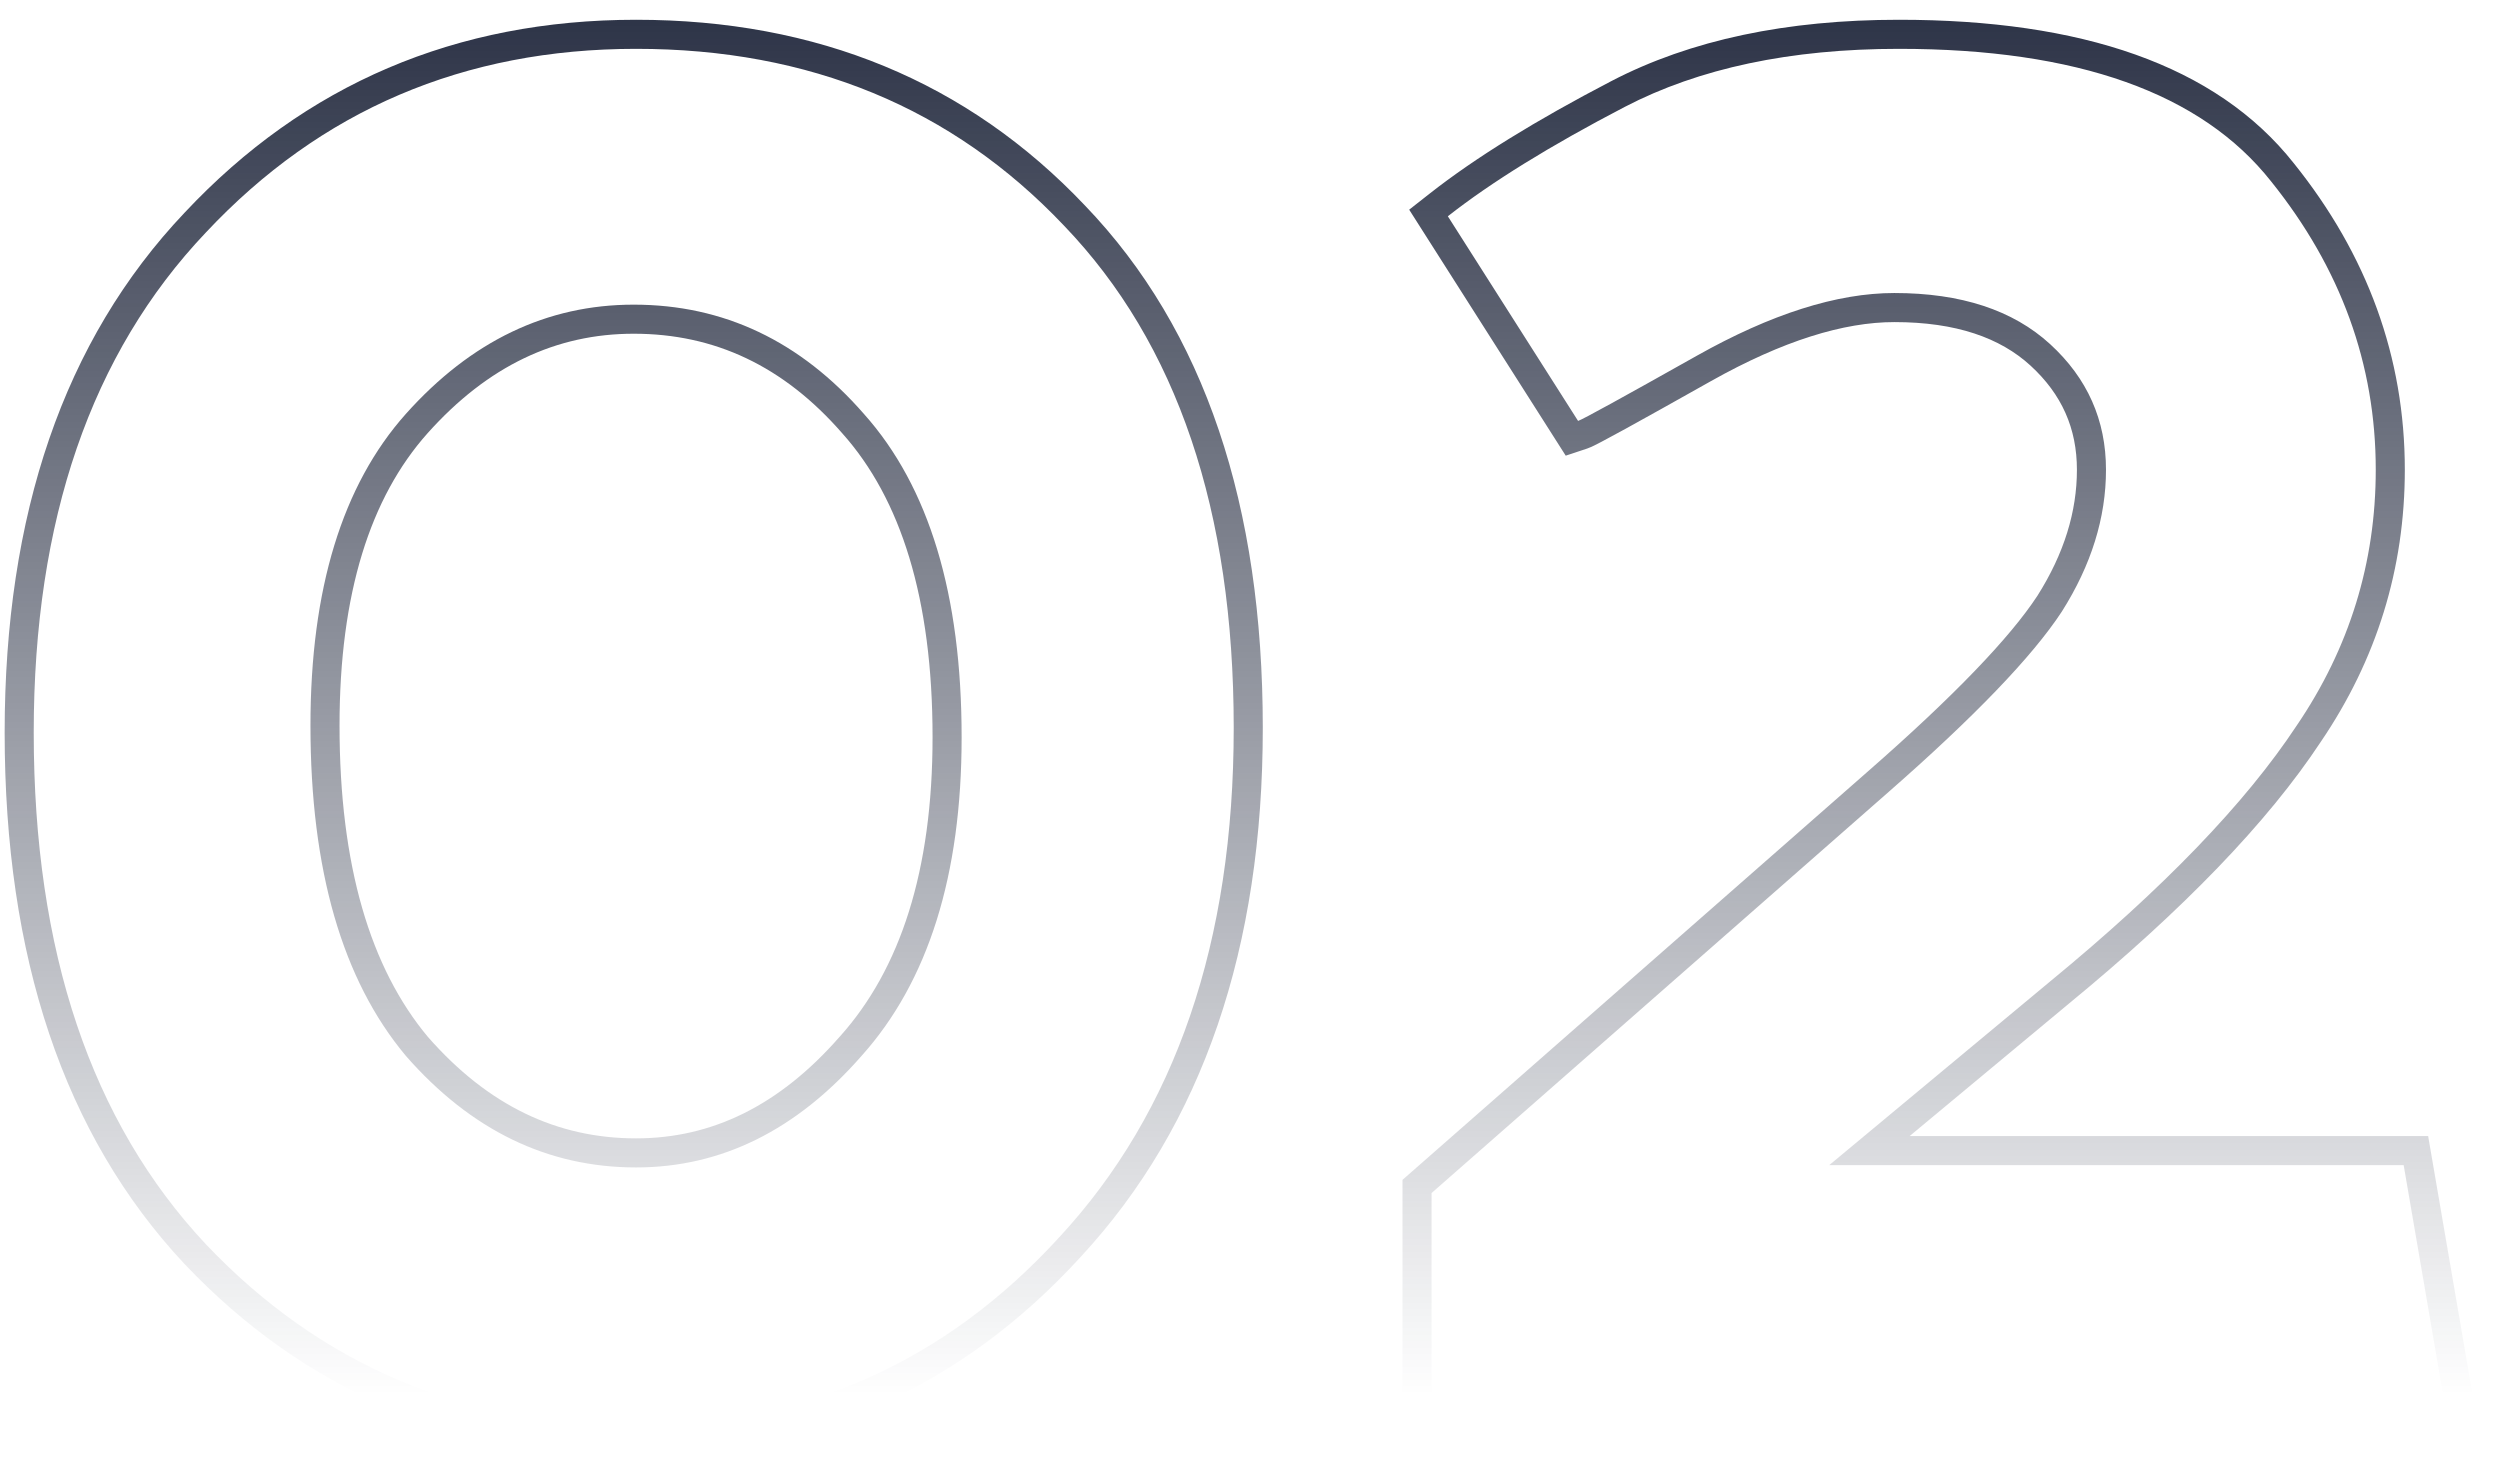
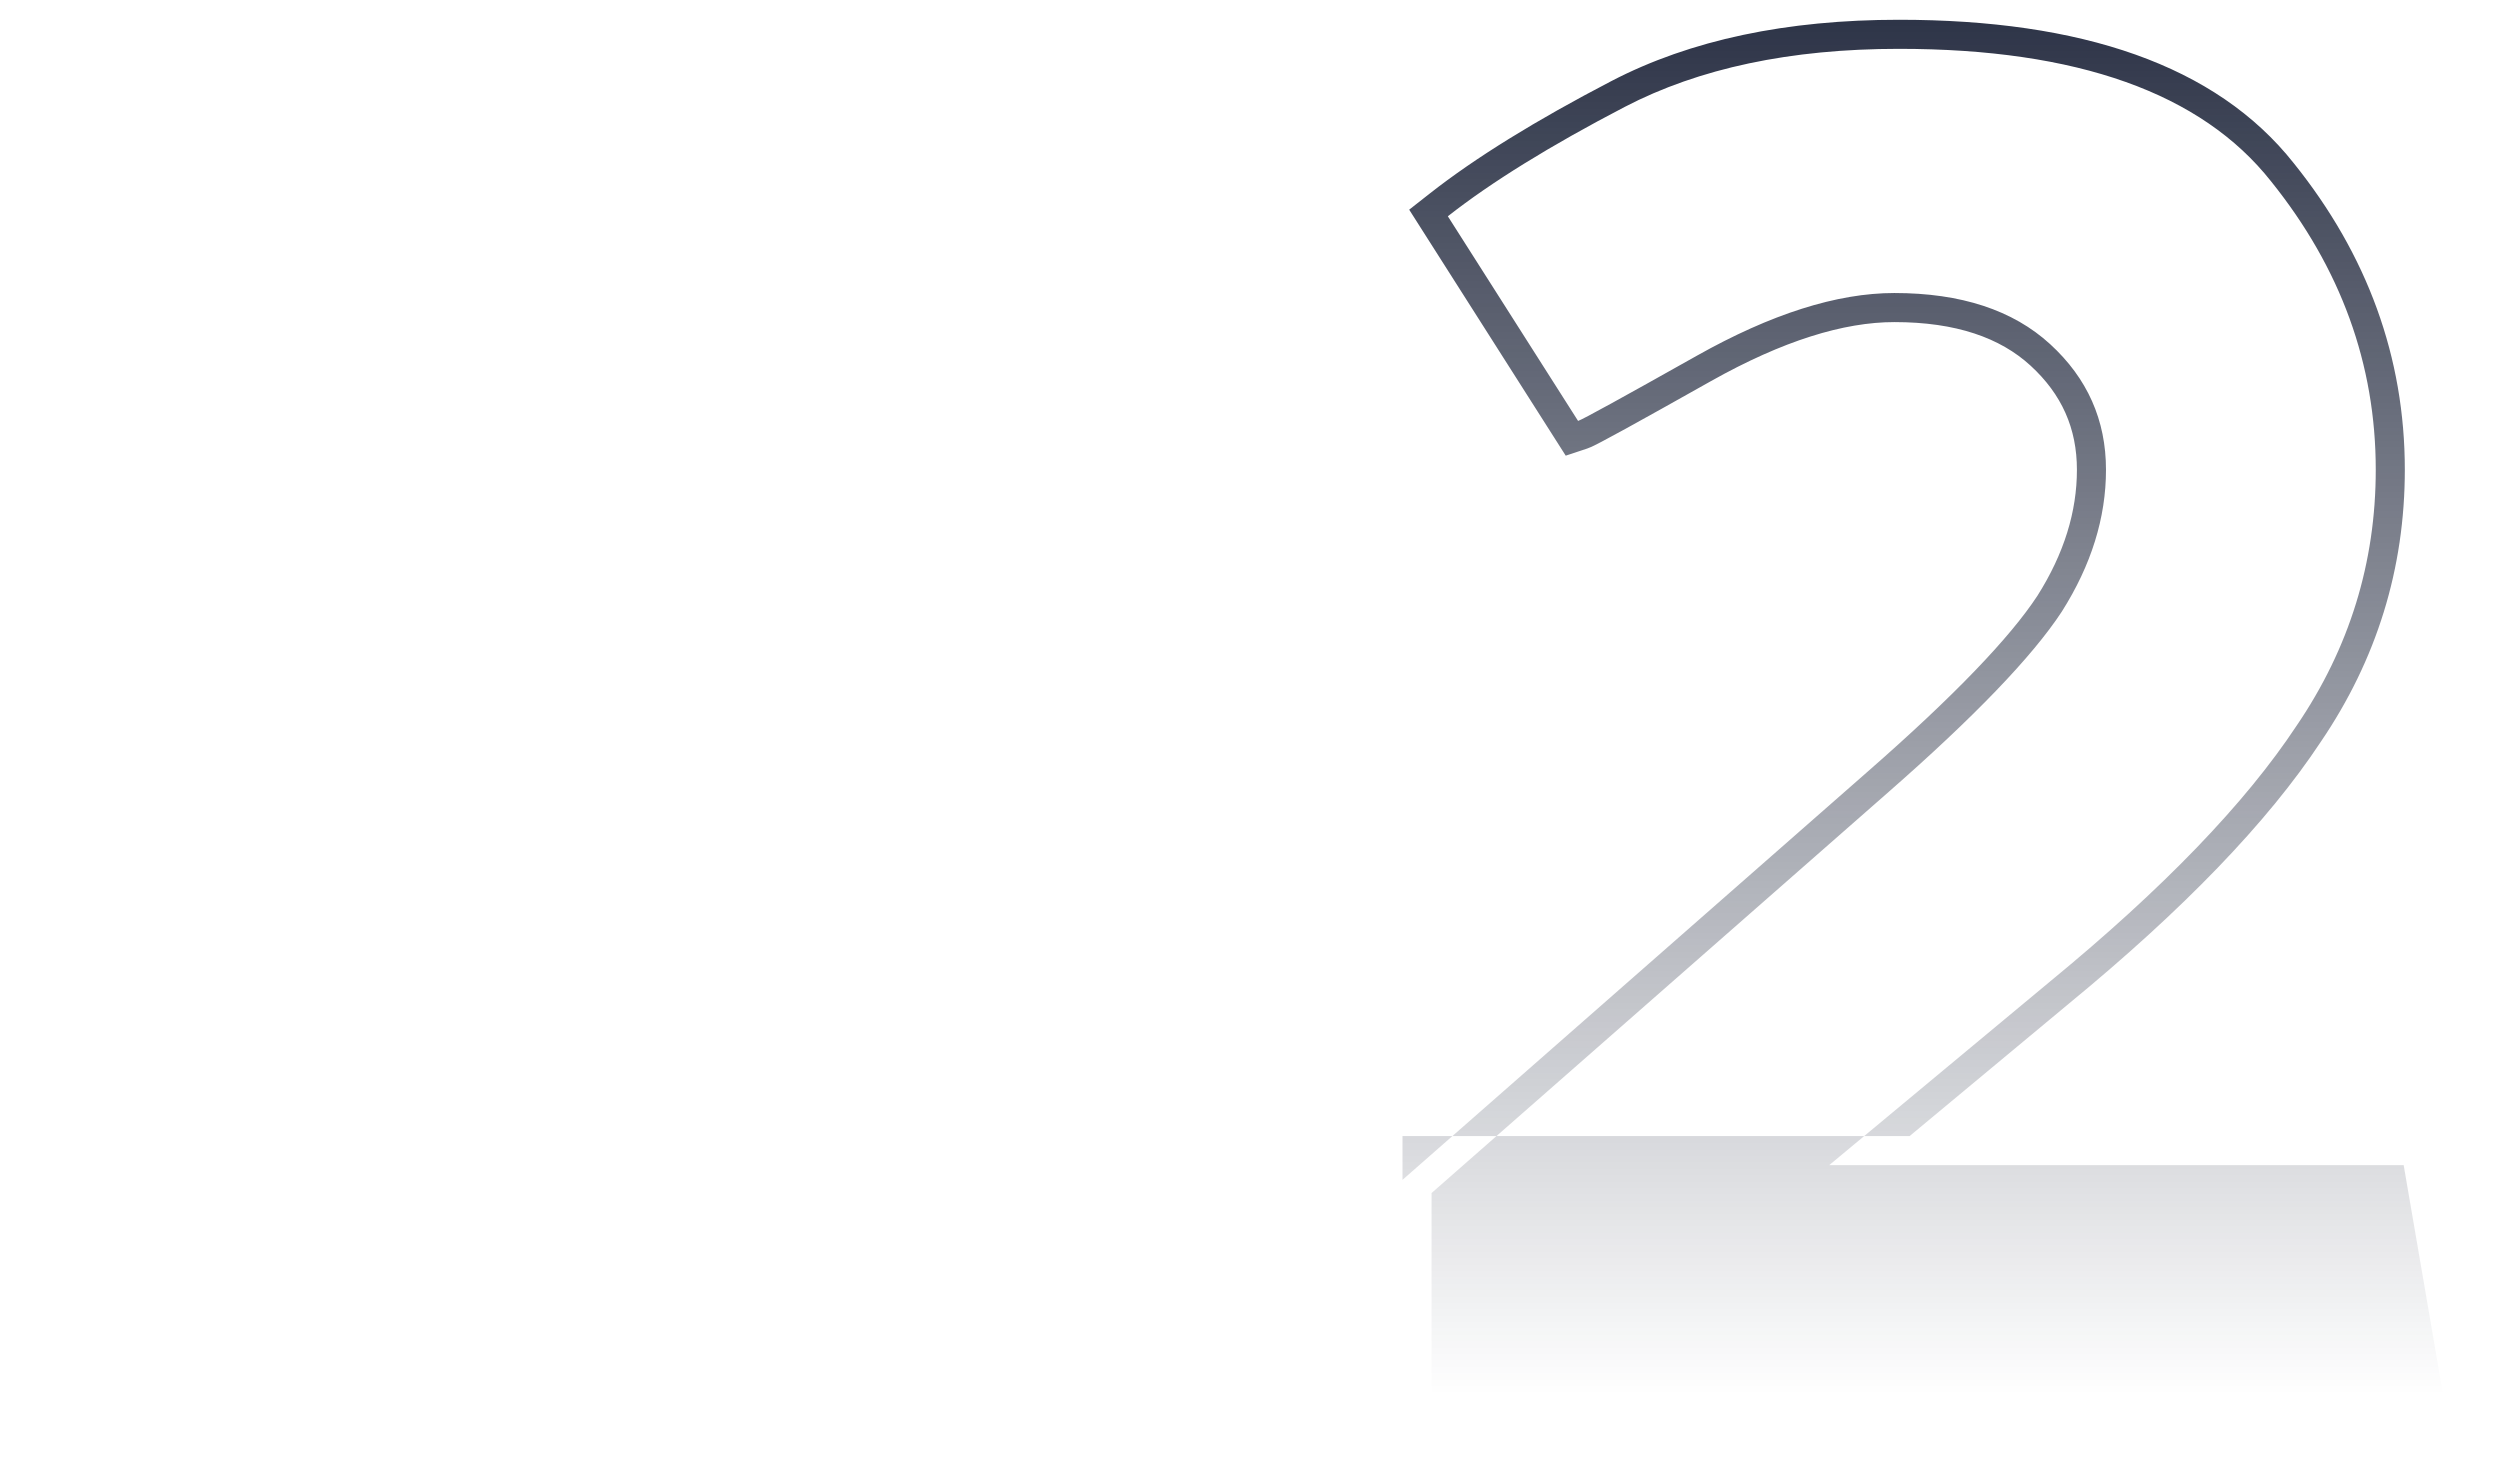
<svg xmlns="http://www.w3.org/2000/svg" width="86" height="51" viewBox="0 0 86 51" fill="none">
-   <path fill-rule="evenodd" clip-rule="evenodd" d="M49.246 48V41.04L64.926 27.28C67.912 24.667 69.912 22.587 70.926 21.04C71.939 19.44 72.446 17.813 72.446 16.16C72.446 14.453 71.806 13.013 70.526 11.84C69.246 10.667 67.459 10.08 65.166 10.08C63.192 10.08 60.926 10.8 58.366 12.24C55.806 13.68 54.446 14.427 54.286 14.48L49.806 7.44C51.299 6.267 53.326 5.013 55.886 3.68C58.446 2.347 61.592 1.68 65.326 1.68C71.459 1.68 75.726 3.2 78.126 6.24C80.526 9.227 81.726 12.533 81.726 16.16C81.726 19.36 80.819 22.293 79.006 24.96C77.246 27.627 74.419 30.56 70.526 33.76L62.926 40.08H82.686L84.046 48H49.246ZM65.692 39.08H83.528L85.232 49H48.246V40.587L64.267 26.527C67.241 23.925 69.15 21.923 70.085 20.498C71.009 19.037 71.446 17.595 71.446 16.16C71.446 14.739 70.927 13.565 69.85 12.577C68.807 11.621 67.291 11.08 65.166 11.08C63.428 11.08 61.334 11.718 58.856 13.111C57.575 13.832 56.591 14.381 55.907 14.757C55.565 14.944 55.294 15.091 55.096 15.195C54.998 15.247 54.913 15.29 54.844 15.324C54.797 15.347 54.697 15.397 54.602 15.429L53.861 15.675L48.476 7.213L49.188 6.654C50.748 5.428 52.834 4.142 55.424 2.793C58.162 1.367 61.477 0.68 65.326 0.68C71.583 0.68 76.229 2.227 78.908 5.617C81.44 8.769 82.726 12.293 82.726 16.16C82.726 19.56 81.759 22.687 79.836 25.517C77.999 28.299 75.091 31.302 71.163 34.53C71.162 34.531 71.161 34.532 71.161 34.532L65.692 39.08Z" fill="url(#paint0_linear_1082_3195)" />
-   <path fill-rule="evenodd" clip-rule="evenodd" d="M6.354 43.488L6.35 43.484C2.182 39.034 0.16 32.895 0.16 25.2C0.16 17.712 2.186 11.707 6.352 7.314C10.493 2.895 15.692 0.68 21.88 0.68C28.105 0.68 33.281 2.804 37.323 7.07C41.447 11.364 43.44 17.404 43.44 25.04C43.44 32.585 41.386 38.689 37.176 43.237C33.042 47.761 27.895 50.04 21.8 50.04C15.666 50.04 10.495 47.852 6.354 43.488ZM36.44 42.56C40.44 38.24 42.44 32.4 42.44 25.04C42.44 17.573 40.493 11.813 36.6 7.76C32.76 3.707 27.853 1.68 21.88 1.68C15.96 1.68 11.027 3.787 7.08 8C3.133 12.16 1.16 17.893 1.16 25.2C1.16 32.72 3.133 38.587 7.08 42.8C11.027 46.96 15.933 49.04 21.8 49.04C27.613 49.04 32.493 46.88 36.44 42.56ZM28.895 35.653L28.895 35.653C30.971 33.336 32.08 29.954 32.08 25.36C32.08 20.588 30.989 17.161 28.974 14.906L28.966 14.897L28.966 14.897C26.953 12.59 24.581 11.48 21.8 11.48C19.135 11.48 16.782 12.582 14.706 14.906C12.741 17.111 11.68 20.409 11.68 24.96C11.68 29.784 12.744 33.303 14.72 35.67C16.794 38.036 19.168 39.16 21.88 39.16C24.478 39.16 26.804 38.043 28.887 35.661L28.895 35.653ZM13.96 36.32C11.773 33.707 10.68 29.92 10.68 24.96C10.68 20.267 11.773 16.693 13.96 14.24C16.2 11.733 18.813 10.48 21.8 10.48C24.893 10.48 27.533 11.733 29.72 14.24C31.96 16.747 33.08 20.453 33.08 25.36C33.08 30.107 31.933 33.76 29.64 36.32C27.4 38.88 24.813 40.16 21.88 40.16C18.84 40.16 16.2 38.88 13.96 36.32Z" fill="url(#paint1_linear_1082_3195)" />
+   <path fill-rule="evenodd" clip-rule="evenodd" d="M49.246 48V41.04L64.926 27.28C67.912 24.667 69.912 22.587 70.926 21.04C71.939 19.44 72.446 17.813 72.446 16.16C72.446 14.453 71.806 13.013 70.526 11.84C69.246 10.667 67.459 10.08 65.166 10.08C63.192 10.08 60.926 10.8 58.366 12.24C55.806 13.68 54.446 14.427 54.286 14.48L49.806 7.44C51.299 6.267 53.326 5.013 55.886 3.68C58.446 2.347 61.592 1.68 65.326 1.68C71.459 1.68 75.726 3.2 78.126 6.24C80.526 9.227 81.726 12.533 81.726 16.16C81.726 19.36 80.819 22.293 79.006 24.96C77.246 27.627 74.419 30.56 70.526 33.76L62.926 40.08H82.686L84.046 48H49.246ZM65.692 39.08H83.528H48.246V40.587L64.267 26.527C67.241 23.925 69.15 21.923 70.085 20.498C71.009 19.037 71.446 17.595 71.446 16.16C71.446 14.739 70.927 13.565 69.85 12.577C68.807 11.621 67.291 11.08 65.166 11.08C63.428 11.08 61.334 11.718 58.856 13.111C57.575 13.832 56.591 14.381 55.907 14.757C55.565 14.944 55.294 15.091 55.096 15.195C54.998 15.247 54.913 15.29 54.844 15.324C54.797 15.347 54.697 15.397 54.602 15.429L53.861 15.675L48.476 7.213L49.188 6.654C50.748 5.428 52.834 4.142 55.424 2.793C58.162 1.367 61.477 0.68 65.326 0.68C71.583 0.68 76.229 2.227 78.908 5.617C81.44 8.769 82.726 12.293 82.726 16.16C82.726 19.56 81.759 22.687 79.836 25.517C77.999 28.299 75.091 31.302 71.163 34.53C71.162 34.531 71.161 34.532 71.161 34.532L65.692 39.08Z" fill="url(#paint0_linear_1082_3195)" />
  <defs>
    <linearGradient id="paint0_linear_1082_3195" x1="42.5" y1="-8" x2="42.5" y2="48" gradientUnits="userSpaceOnUse">
      <stop stop-color="#070F26" />
      <stop offset="1" stop-color="#070F26" stop-opacity="0" />
    </linearGradient>
    <linearGradient id="paint1_linear_1082_3195" x1="42.5" y1="-8" x2="42.5" y2="48" gradientUnits="userSpaceOnUse">
      <stop stop-color="#070F26" />
      <stop offset="1" stop-color="#070F26" stop-opacity="0" />
    </linearGradient>
  </defs>
</svg>